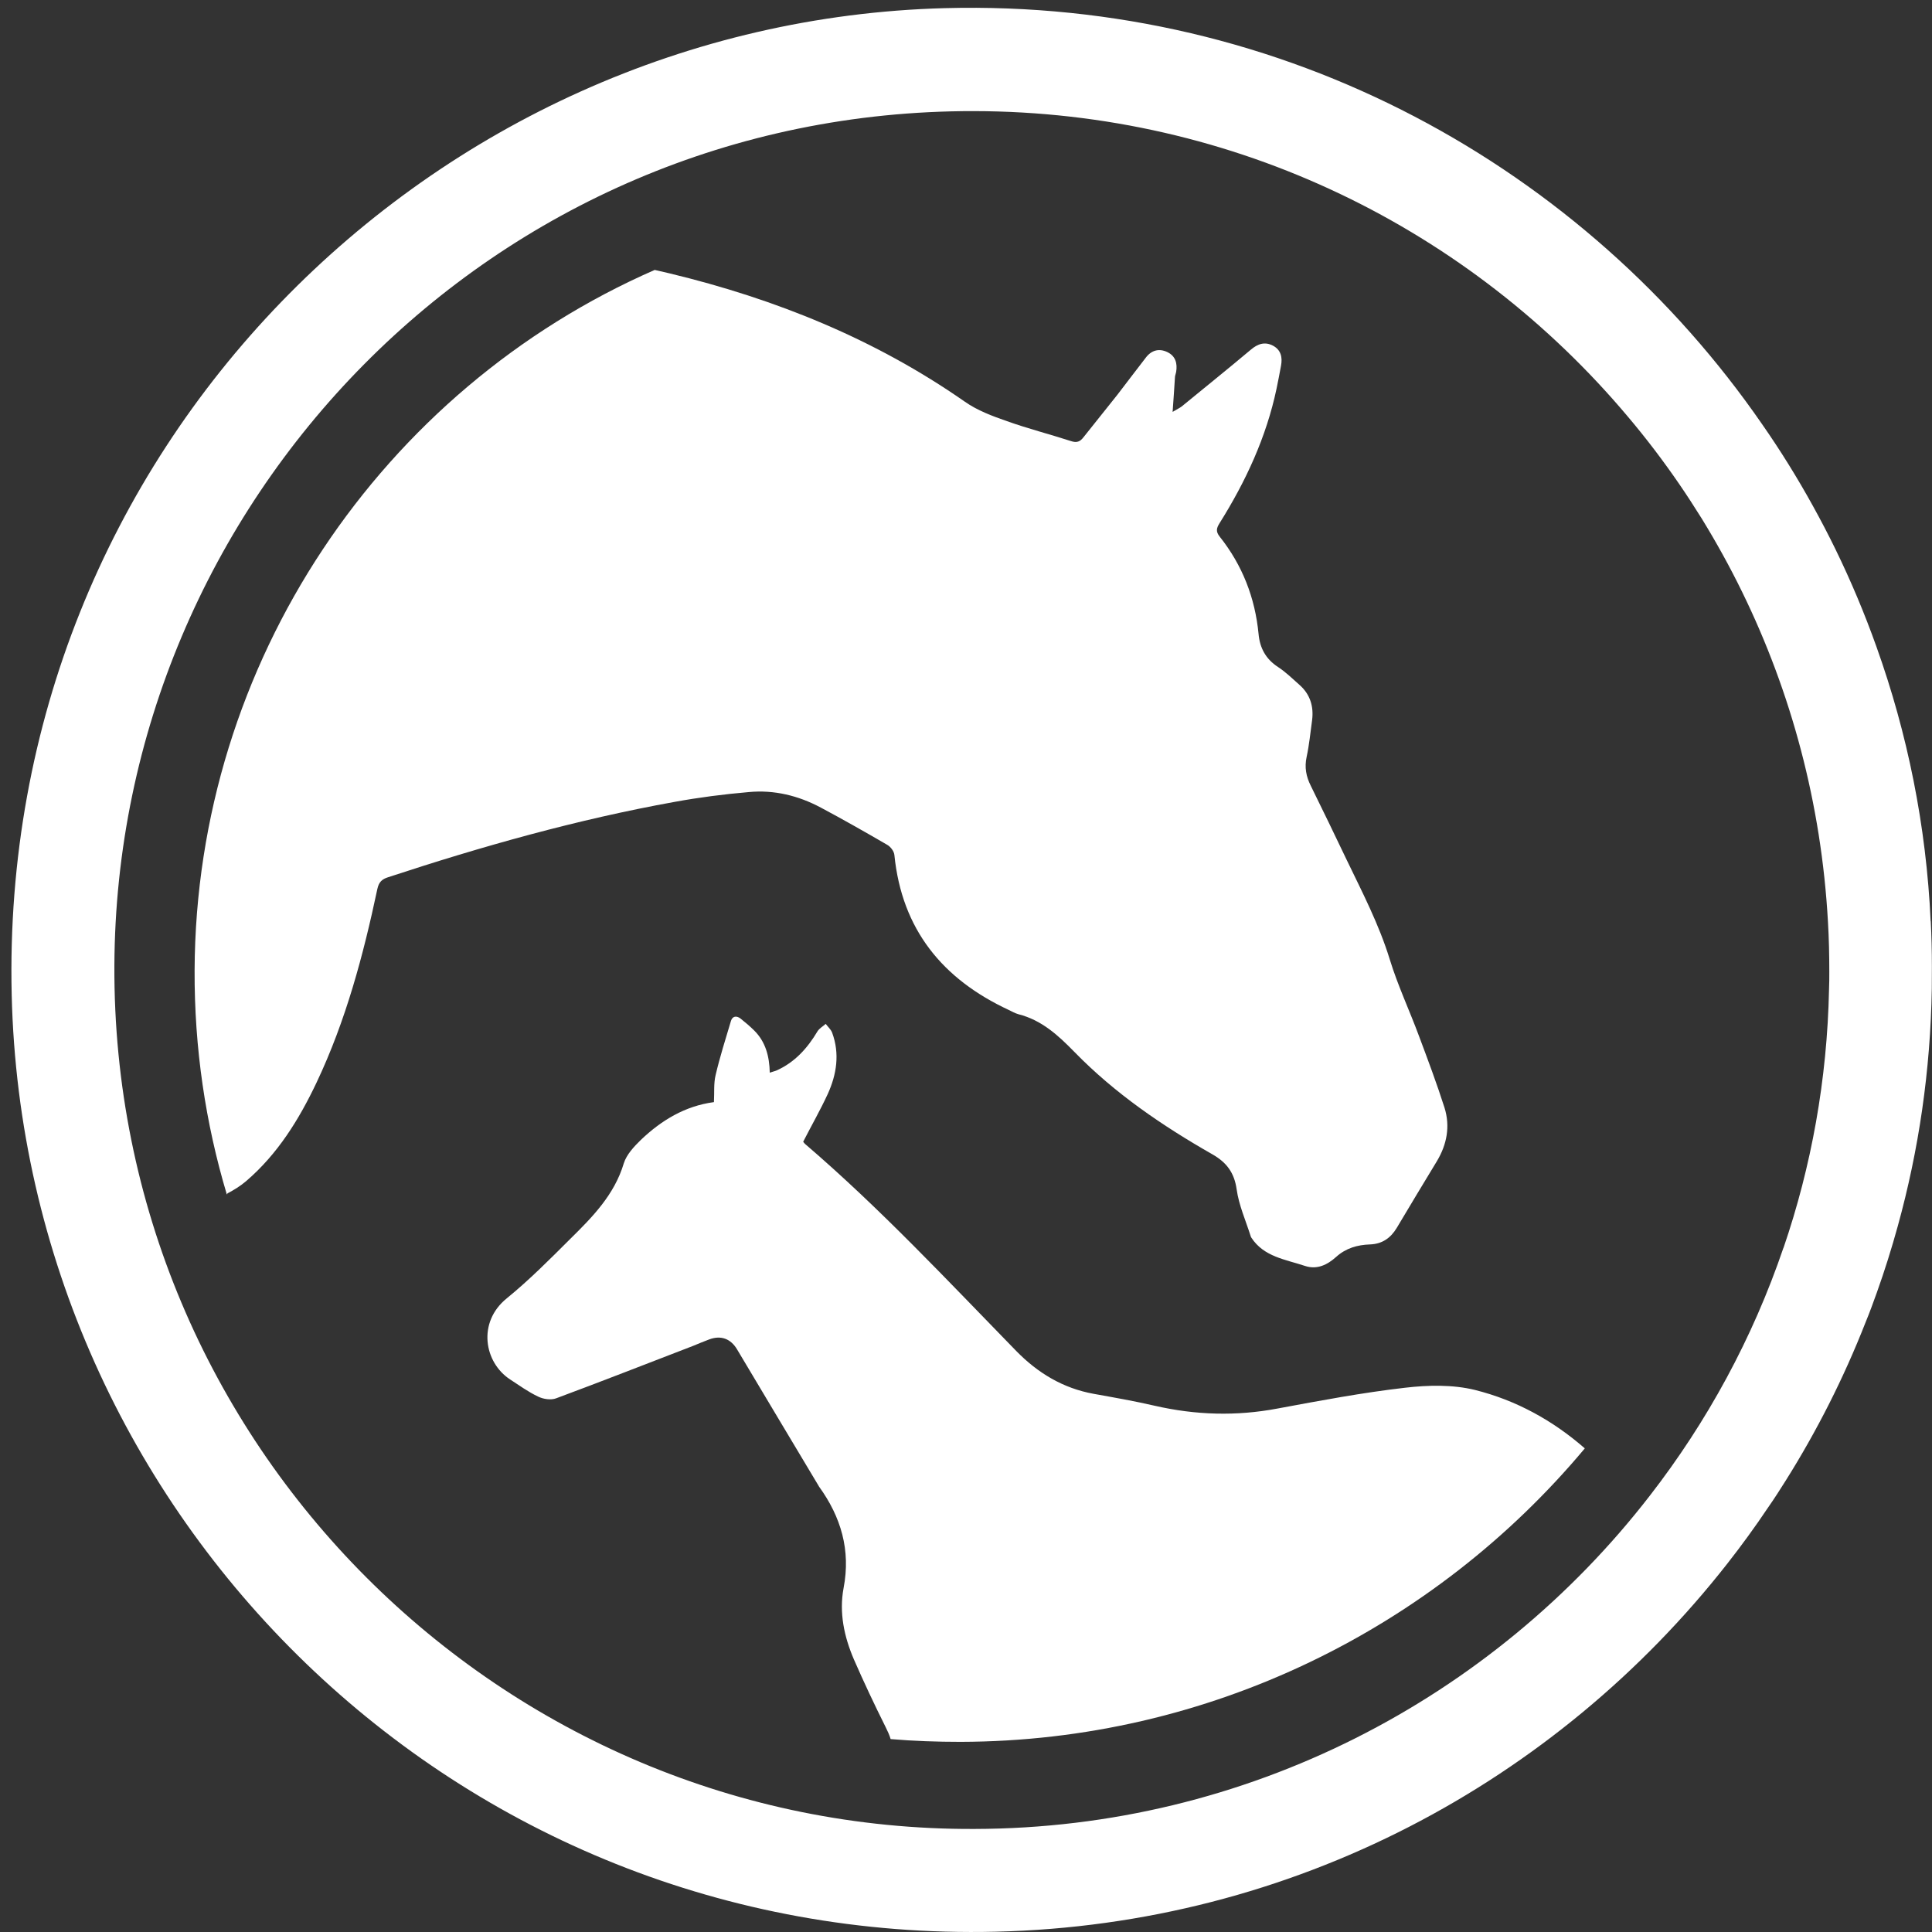
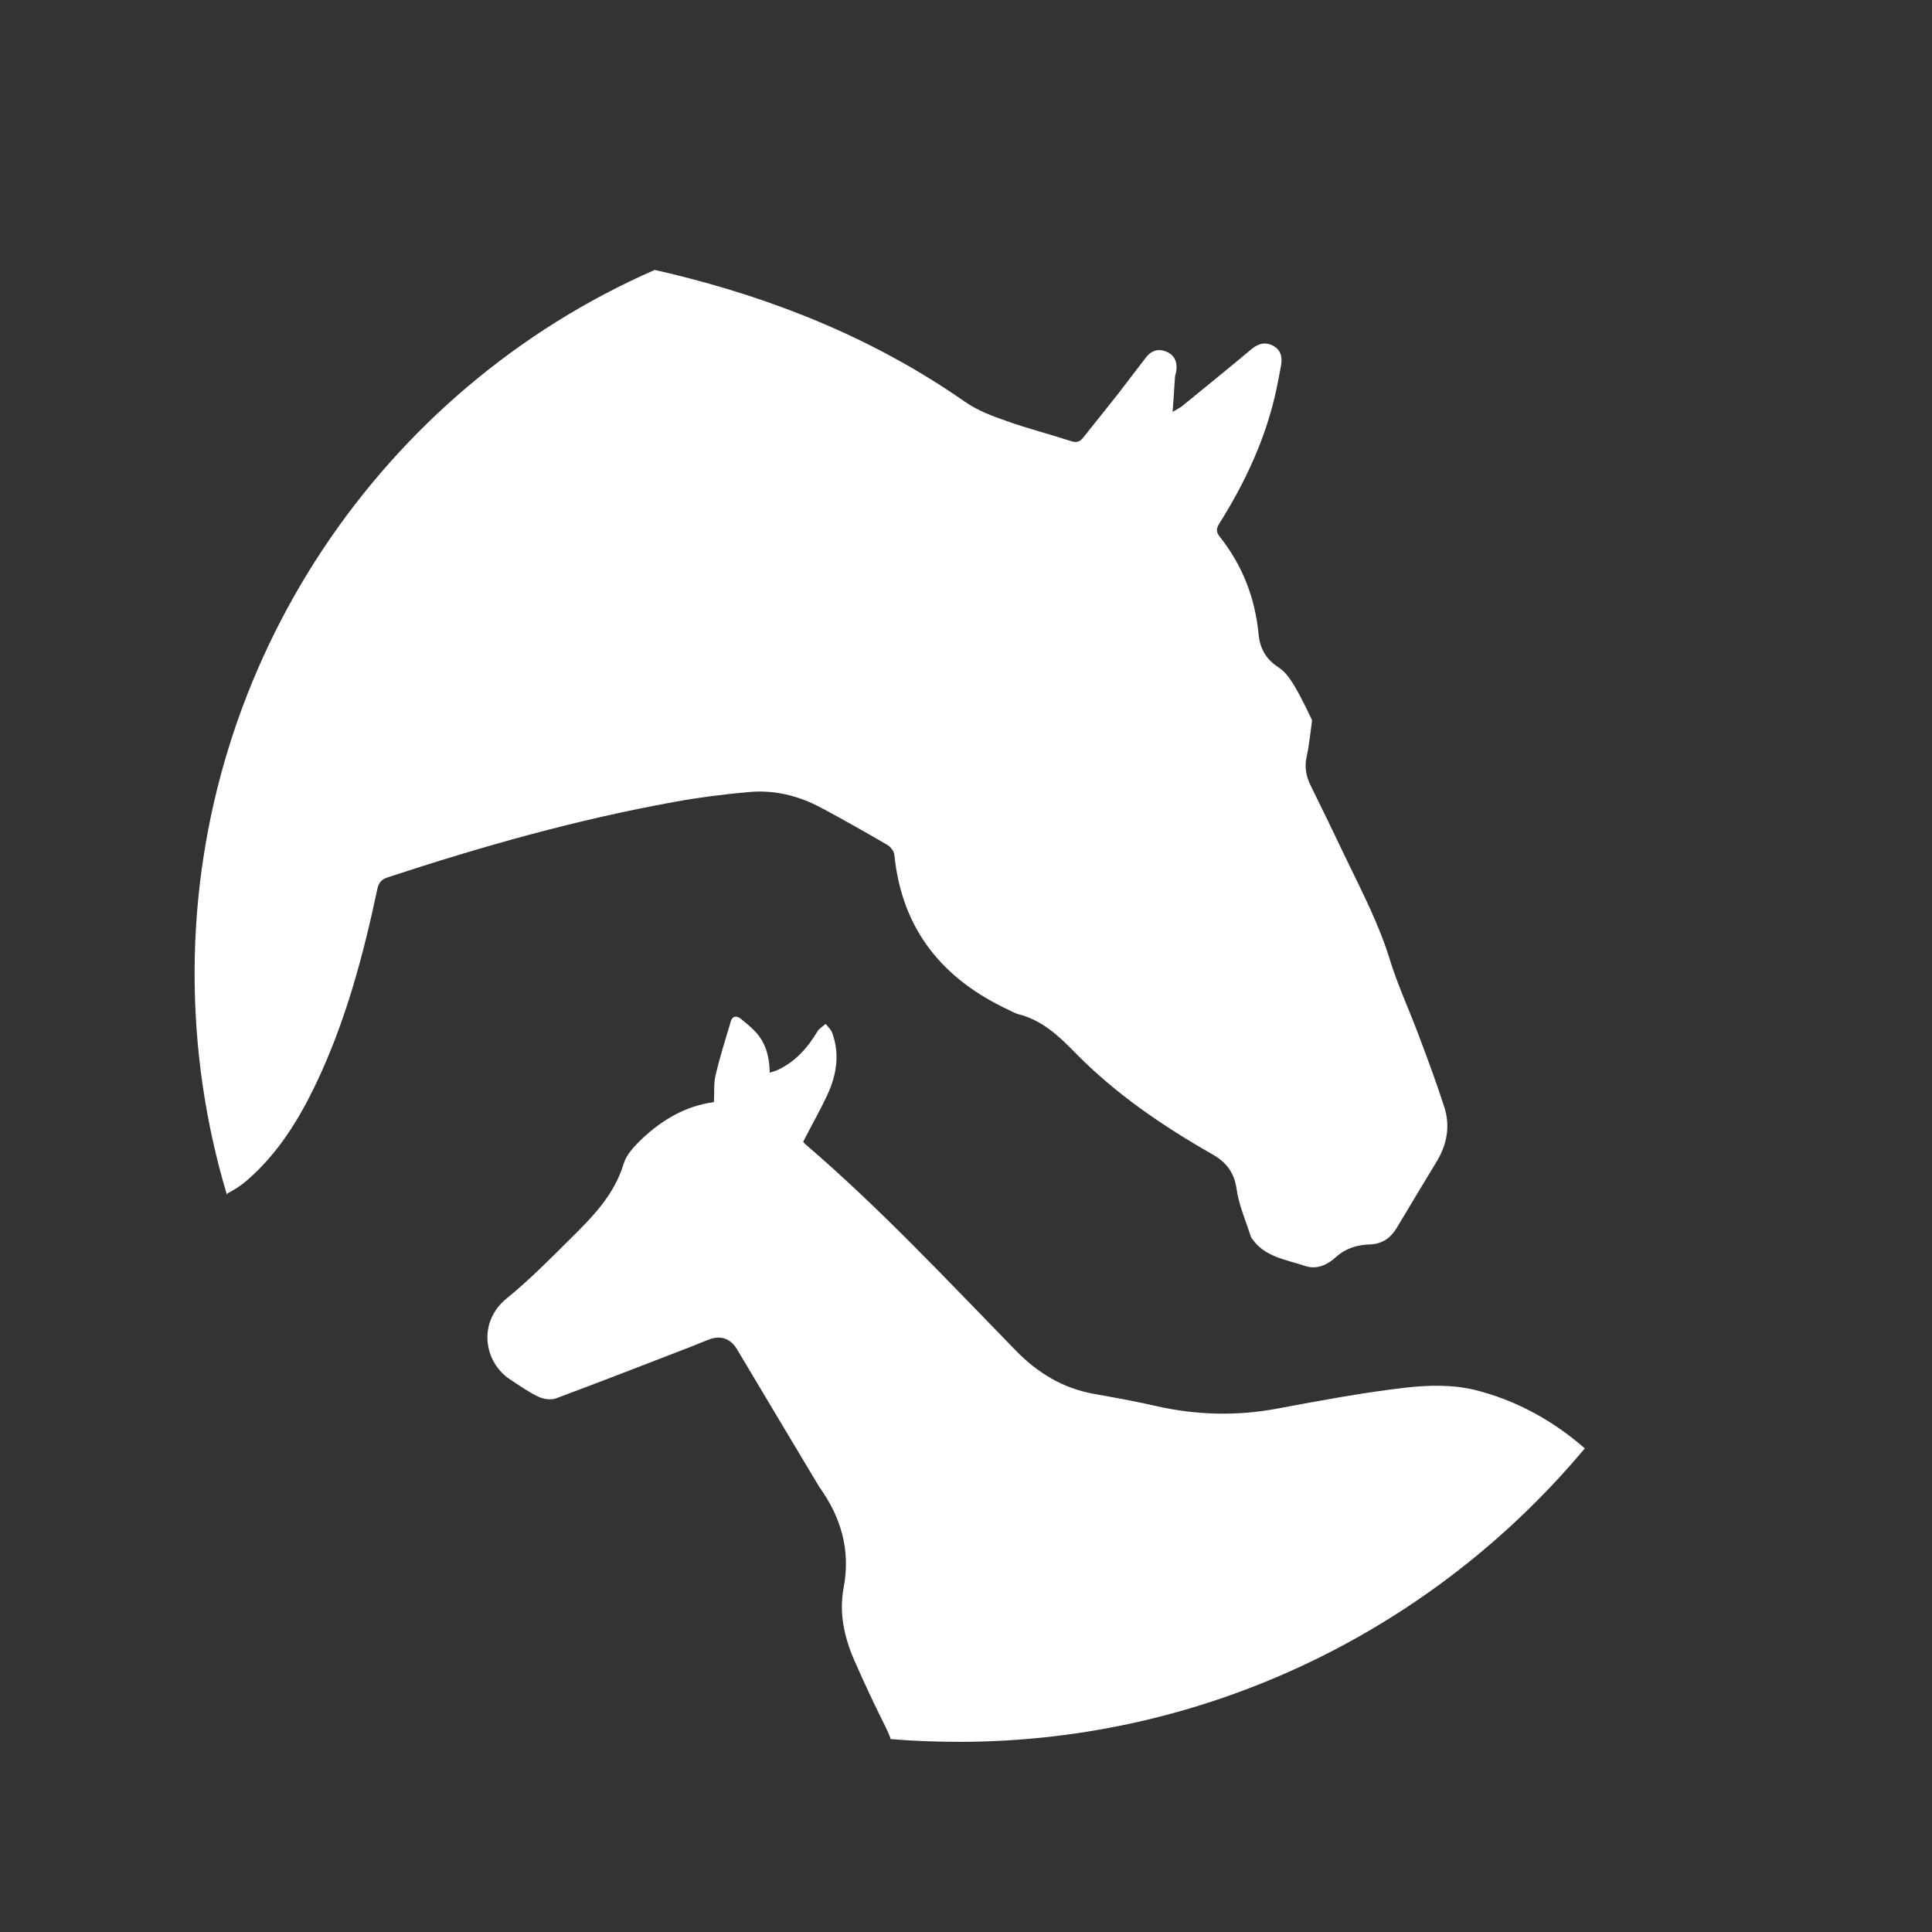
<svg xmlns="http://www.w3.org/2000/svg" width="88" height="88" viewBox="0 0 88 88" fill="none">
  <rect x="0" y="0" width="88" height="88" fill="#333333" stroke="none" />
-   <path d="M67.18 63.31C66.169 63.062 65.05 63.087 64.003 63.209C62.056 63.432 60.125 63.798 58.194 64.156C56.312 64.513 54.458 64.456 52.596 64.03C51.679 63.818 50.754 63.656 49.825 63.489C48.425 63.237 47.277 62.546 46.287 61.534C43.151 58.32 40.085 55.032 36.665 52.102C36.632 52.073 36.616 52.041 36.584 52.004C36.965 51.261 37.367 50.557 37.703 49.83C38.109 48.936 38.255 47.997 37.906 47.046C37.853 46.892 37.707 46.77 37.61 46.636C37.484 46.75 37.322 46.839 37.237 46.973C36.782 47.741 36.206 48.383 35.375 48.757C35.29 48.794 35.2 48.81 35.062 48.859C35.046 48.115 34.872 47.453 34.352 46.937C34.154 46.741 33.943 46.563 33.728 46.392C33.553 46.258 33.363 46.274 33.294 46.502C33.05 47.319 32.791 48.135 32.596 48.964C32.503 49.346 32.543 49.761 32.519 50.2C31.204 50.375 30.125 51.029 29.188 51.923C28.88 52.224 28.539 52.586 28.413 52.988C27.983 54.426 26.982 55.438 25.967 56.438C25.034 57.369 24.101 58.308 23.083 59.137C21.736 60.226 22.049 62.055 23.233 62.831C23.651 63.103 24.061 63.4 24.507 63.611C24.742 63.729 25.095 63.782 25.33 63.692C27.42 62.916 29.488 62.103 31.57 61.303C31.813 61.205 32.052 61.1 32.3 61.01C32.839 60.807 33.286 60.978 33.574 61.465C34.807 63.538 36.048 65.603 37.285 67.675C37.294 67.687 37.298 67.7 37.306 67.712C38.308 69.097 38.754 70.609 38.425 72.328C38.215 73.45 38.446 74.539 38.892 75.58C39.346 76.62 39.829 77.644 40.336 78.66C40.429 78.847 40.515 79.03 40.567 79.213C41.614 79.302 42.681 79.339 43.752 79.339C55.074 79.314 65.346 74.153 72.186 65.972C70.733 64.704 69.07 63.782 67.18 63.31V63.31ZM10.353 54.361C10.657 54.203 10.953 54.02 11.213 53.797C12.645 52.569 13.619 50.996 14.422 49.302C15.752 46.493 16.548 43.511 17.189 40.487C17.258 40.174 17.399 40.044 17.683 39.955C21.959 38.548 26.292 37.325 30.726 36.525C31.841 36.321 32.973 36.175 34.105 36.078C35.261 35.968 36.369 36.24 37.395 36.789C38.409 37.329 39.415 37.902 40.409 38.479C40.563 38.565 40.722 38.772 40.738 38.943C41.079 42.336 42.928 44.596 45.947 46.002C46.093 46.071 46.239 46.156 46.389 46.197C47.448 46.465 48.198 47.156 48.944 47.92C50.782 49.806 52.949 51.281 55.228 52.581C55.869 52.947 56.222 53.414 56.328 54.175C56.429 54.894 56.737 55.585 56.961 56.288C56.969 56.316 56.977 56.345 56.997 56.373C57.569 57.251 58.555 57.365 59.439 57.661C59.991 57.844 60.462 57.609 60.859 57.251C61.305 56.849 61.829 56.702 62.401 56.682C62.956 56.662 63.342 56.393 63.622 55.926C64.222 54.914 64.839 53.898 65.451 52.886C65.906 52.126 66.06 51.301 65.796 50.456C65.447 49.363 65.042 48.282 64.64 47.209C64.206 46.034 63.666 44.888 63.301 43.697C62.81 42.1 62.048 40.637 61.33 39.146C60.798 38.028 60.255 36.911 59.707 35.797C59.492 35.37 59.411 34.952 59.516 34.472C59.634 33.924 59.687 33.363 59.764 32.806C59.845 32.176 59.675 31.627 59.196 31.201C58.875 30.916 58.563 30.611 58.21 30.38C57.654 30.018 57.383 29.514 57.326 28.876C57.167 27.226 56.587 25.743 55.561 24.45C55.37 24.215 55.407 24.06 55.545 23.837C56.742 21.931 57.679 19.911 58.145 17.704C58.218 17.359 58.283 17.009 58.348 16.66C58.421 16.278 58.348 15.94 57.983 15.745C57.61 15.55 57.289 15.66 56.973 15.928C55.93 16.806 54.871 17.655 53.821 18.517C53.74 18.578 53.65 18.619 53.411 18.761C53.456 18.151 53.488 17.651 53.52 17.155C53.529 17.082 53.561 17.013 53.573 16.936C53.634 16.55 53.545 16.217 53.172 16.038C52.79 15.855 52.446 15.953 52.19 16.29C51.752 16.851 51.33 17.42 50.896 17.98C50.385 18.631 49.857 19.273 49.346 19.923C49.192 20.122 49.042 20.179 48.778 20.09C47.813 19.777 46.823 19.525 45.865 19.183C45.2 18.952 44.515 18.696 43.947 18.297C39.853 15.441 35.322 13.616 30.503 12.453C30.276 12.401 30.048 12.348 29.821 12.295C17.395 17.729 8.925 30.164 8.864 44.189C8.848 47.737 9.363 51.167 10.329 54.398L10.357 54.386L10.353 54.361Z" fill="white" />
-   <path d="M87.939 41.967C87.74 37.61 86.884 33.408 85.468 29.453C84.928 27.938 84.304 26.454 83.602 25.016C83.277 24.349 82.937 23.699 82.58 23.053C81.874 21.773 81.103 20.529 80.267 19.33C72.19 7.626 58.519 -0.043 43.031 0.371C19.701 0.997 -0.06 20.448 0.533 45.319C1.096 69.029 20.763 88.569 45.351 87.987C58.925 87.67 70.896 81.144 78.673 71.227C79.326 70.394 79.947 69.541 80.535 68.663C80.815 68.265 81.075 67.854 81.334 67.444C82.762 65.172 83.983 62.758 84.973 60.234C85.16 59.783 85.326 59.324 85.492 58.861C85.845 57.873 86.162 56.861 86.442 55.845C87.399 52.383 87.93 48.762 87.991 45.027C87.991 44.69 87.995 44.352 87.995 44.011C87.995 43.32 87.979 42.633 87.943 41.954L87.939 41.967ZM81.233 56.837C79.829 60.962 77.756 64.766 75.144 68.131C67.984 77.38 56.787 83.281 44.386 83.306C22.853 83.399 5.108 65.765 5.21 43.974C5.303 22.894 22.386 5.025 44.357 5.061C56.284 5.078 66.994 10.466 74.15 18.981C74.981 19.964 75.76 20.988 76.49 22.053C76.844 22.569 77.18 23.089 77.513 23.622C78.174 24.699 78.791 25.812 79.35 26.958C81.586 31.53 82.961 36.606 83.261 41.987C83.306 42.743 83.322 43.503 83.322 44.271C83.322 44.535 83.322 44.799 83.31 45.059C83.225 49.184 82.503 53.139 81.237 56.837H81.233Z" fill="white" />
+   <path d="M67.18 63.31C66.169 63.062 65.05 63.087 64.003 63.209C62.056 63.432 60.125 63.798 58.194 64.156C56.312 64.513 54.458 64.456 52.596 64.03C51.679 63.818 50.754 63.656 49.825 63.489C48.425 63.237 47.277 62.546 46.287 61.534C43.151 58.32 40.085 55.032 36.665 52.102C36.632 52.073 36.616 52.041 36.584 52.004C36.965 51.261 37.367 50.557 37.703 49.83C38.109 48.936 38.255 47.997 37.906 47.046C37.853 46.892 37.707 46.77 37.61 46.636C37.484 46.75 37.322 46.839 37.237 46.973C36.782 47.741 36.206 48.383 35.375 48.757C35.29 48.794 35.2 48.81 35.062 48.859C35.046 48.115 34.872 47.453 34.352 46.937C34.154 46.741 33.943 46.563 33.728 46.392C33.553 46.258 33.363 46.274 33.294 46.502C33.05 47.319 32.791 48.135 32.596 48.964C32.503 49.346 32.543 49.761 32.519 50.2C31.204 50.375 30.125 51.029 29.188 51.923C28.88 52.224 28.539 52.586 28.413 52.988C27.983 54.426 26.982 55.438 25.967 56.438C25.034 57.369 24.101 58.308 23.083 59.137C21.736 60.226 22.049 62.055 23.233 62.831C23.651 63.103 24.061 63.4 24.507 63.611C24.742 63.729 25.095 63.782 25.33 63.692C27.42 62.916 29.488 62.103 31.57 61.303C31.813 61.205 32.052 61.1 32.3 61.01C32.839 60.807 33.286 60.978 33.574 61.465C34.807 63.538 36.048 65.603 37.285 67.675C37.294 67.687 37.298 67.7 37.306 67.712C38.308 69.097 38.754 70.609 38.425 72.328C38.215 73.45 38.446 74.539 38.892 75.58C39.346 76.62 39.829 77.644 40.336 78.66C40.429 78.847 40.515 79.03 40.567 79.213C41.614 79.302 42.681 79.339 43.752 79.339C55.074 79.314 65.346 74.153 72.186 65.972C70.733 64.704 69.07 63.782 67.18 63.31V63.31ZM10.353 54.361C10.657 54.203 10.953 54.02 11.213 53.797C12.645 52.569 13.619 50.996 14.422 49.302C15.752 46.493 16.548 43.511 17.189 40.487C17.258 40.174 17.399 40.044 17.683 39.955C21.959 38.548 26.292 37.325 30.726 36.525C31.841 36.321 32.973 36.175 34.105 36.078C35.261 35.968 36.369 36.24 37.395 36.789C38.409 37.329 39.415 37.902 40.409 38.479C40.563 38.565 40.722 38.772 40.738 38.943C41.079 42.336 42.928 44.596 45.947 46.002C46.093 46.071 46.239 46.156 46.389 46.197C47.448 46.465 48.198 47.156 48.944 47.92C50.782 49.806 52.949 51.281 55.228 52.581C55.869 52.947 56.222 53.414 56.328 54.175C56.429 54.894 56.737 55.585 56.961 56.288C56.969 56.316 56.977 56.345 56.997 56.373C57.569 57.251 58.555 57.365 59.439 57.661C59.991 57.844 60.462 57.609 60.859 57.251C61.305 56.849 61.829 56.702 62.401 56.682C62.956 56.662 63.342 56.393 63.622 55.926C64.222 54.914 64.839 53.898 65.451 52.886C65.906 52.126 66.06 51.301 65.796 50.456C65.447 49.363 65.042 48.282 64.64 47.209C64.206 46.034 63.666 44.888 63.301 43.697C62.81 42.1 62.048 40.637 61.33 39.146C60.798 38.028 60.255 36.911 59.707 35.797C59.492 35.37 59.411 34.952 59.516 34.472C59.634 33.924 59.687 33.363 59.764 32.806C58.875 30.916 58.563 30.611 58.21 30.38C57.654 30.018 57.383 29.514 57.326 28.876C57.167 27.226 56.587 25.743 55.561 24.45C55.37 24.215 55.407 24.06 55.545 23.837C56.742 21.931 57.679 19.911 58.145 17.704C58.218 17.359 58.283 17.009 58.348 16.66C58.421 16.278 58.348 15.94 57.983 15.745C57.61 15.55 57.289 15.66 56.973 15.928C55.93 16.806 54.871 17.655 53.821 18.517C53.74 18.578 53.65 18.619 53.411 18.761C53.456 18.151 53.488 17.651 53.52 17.155C53.529 17.082 53.561 17.013 53.573 16.936C53.634 16.55 53.545 16.217 53.172 16.038C52.79 15.855 52.446 15.953 52.19 16.29C51.752 16.851 51.33 17.42 50.896 17.98C50.385 18.631 49.857 19.273 49.346 19.923C49.192 20.122 49.042 20.179 48.778 20.09C47.813 19.777 46.823 19.525 45.865 19.183C45.2 18.952 44.515 18.696 43.947 18.297C39.853 15.441 35.322 13.616 30.503 12.453C30.276 12.401 30.048 12.348 29.821 12.295C17.395 17.729 8.925 30.164 8.864 44.189C8.848 47.737 9.363 51.167 10.329 54.398L10.357 54.386L10.353 54.361Z" fill="white" />
</svg>